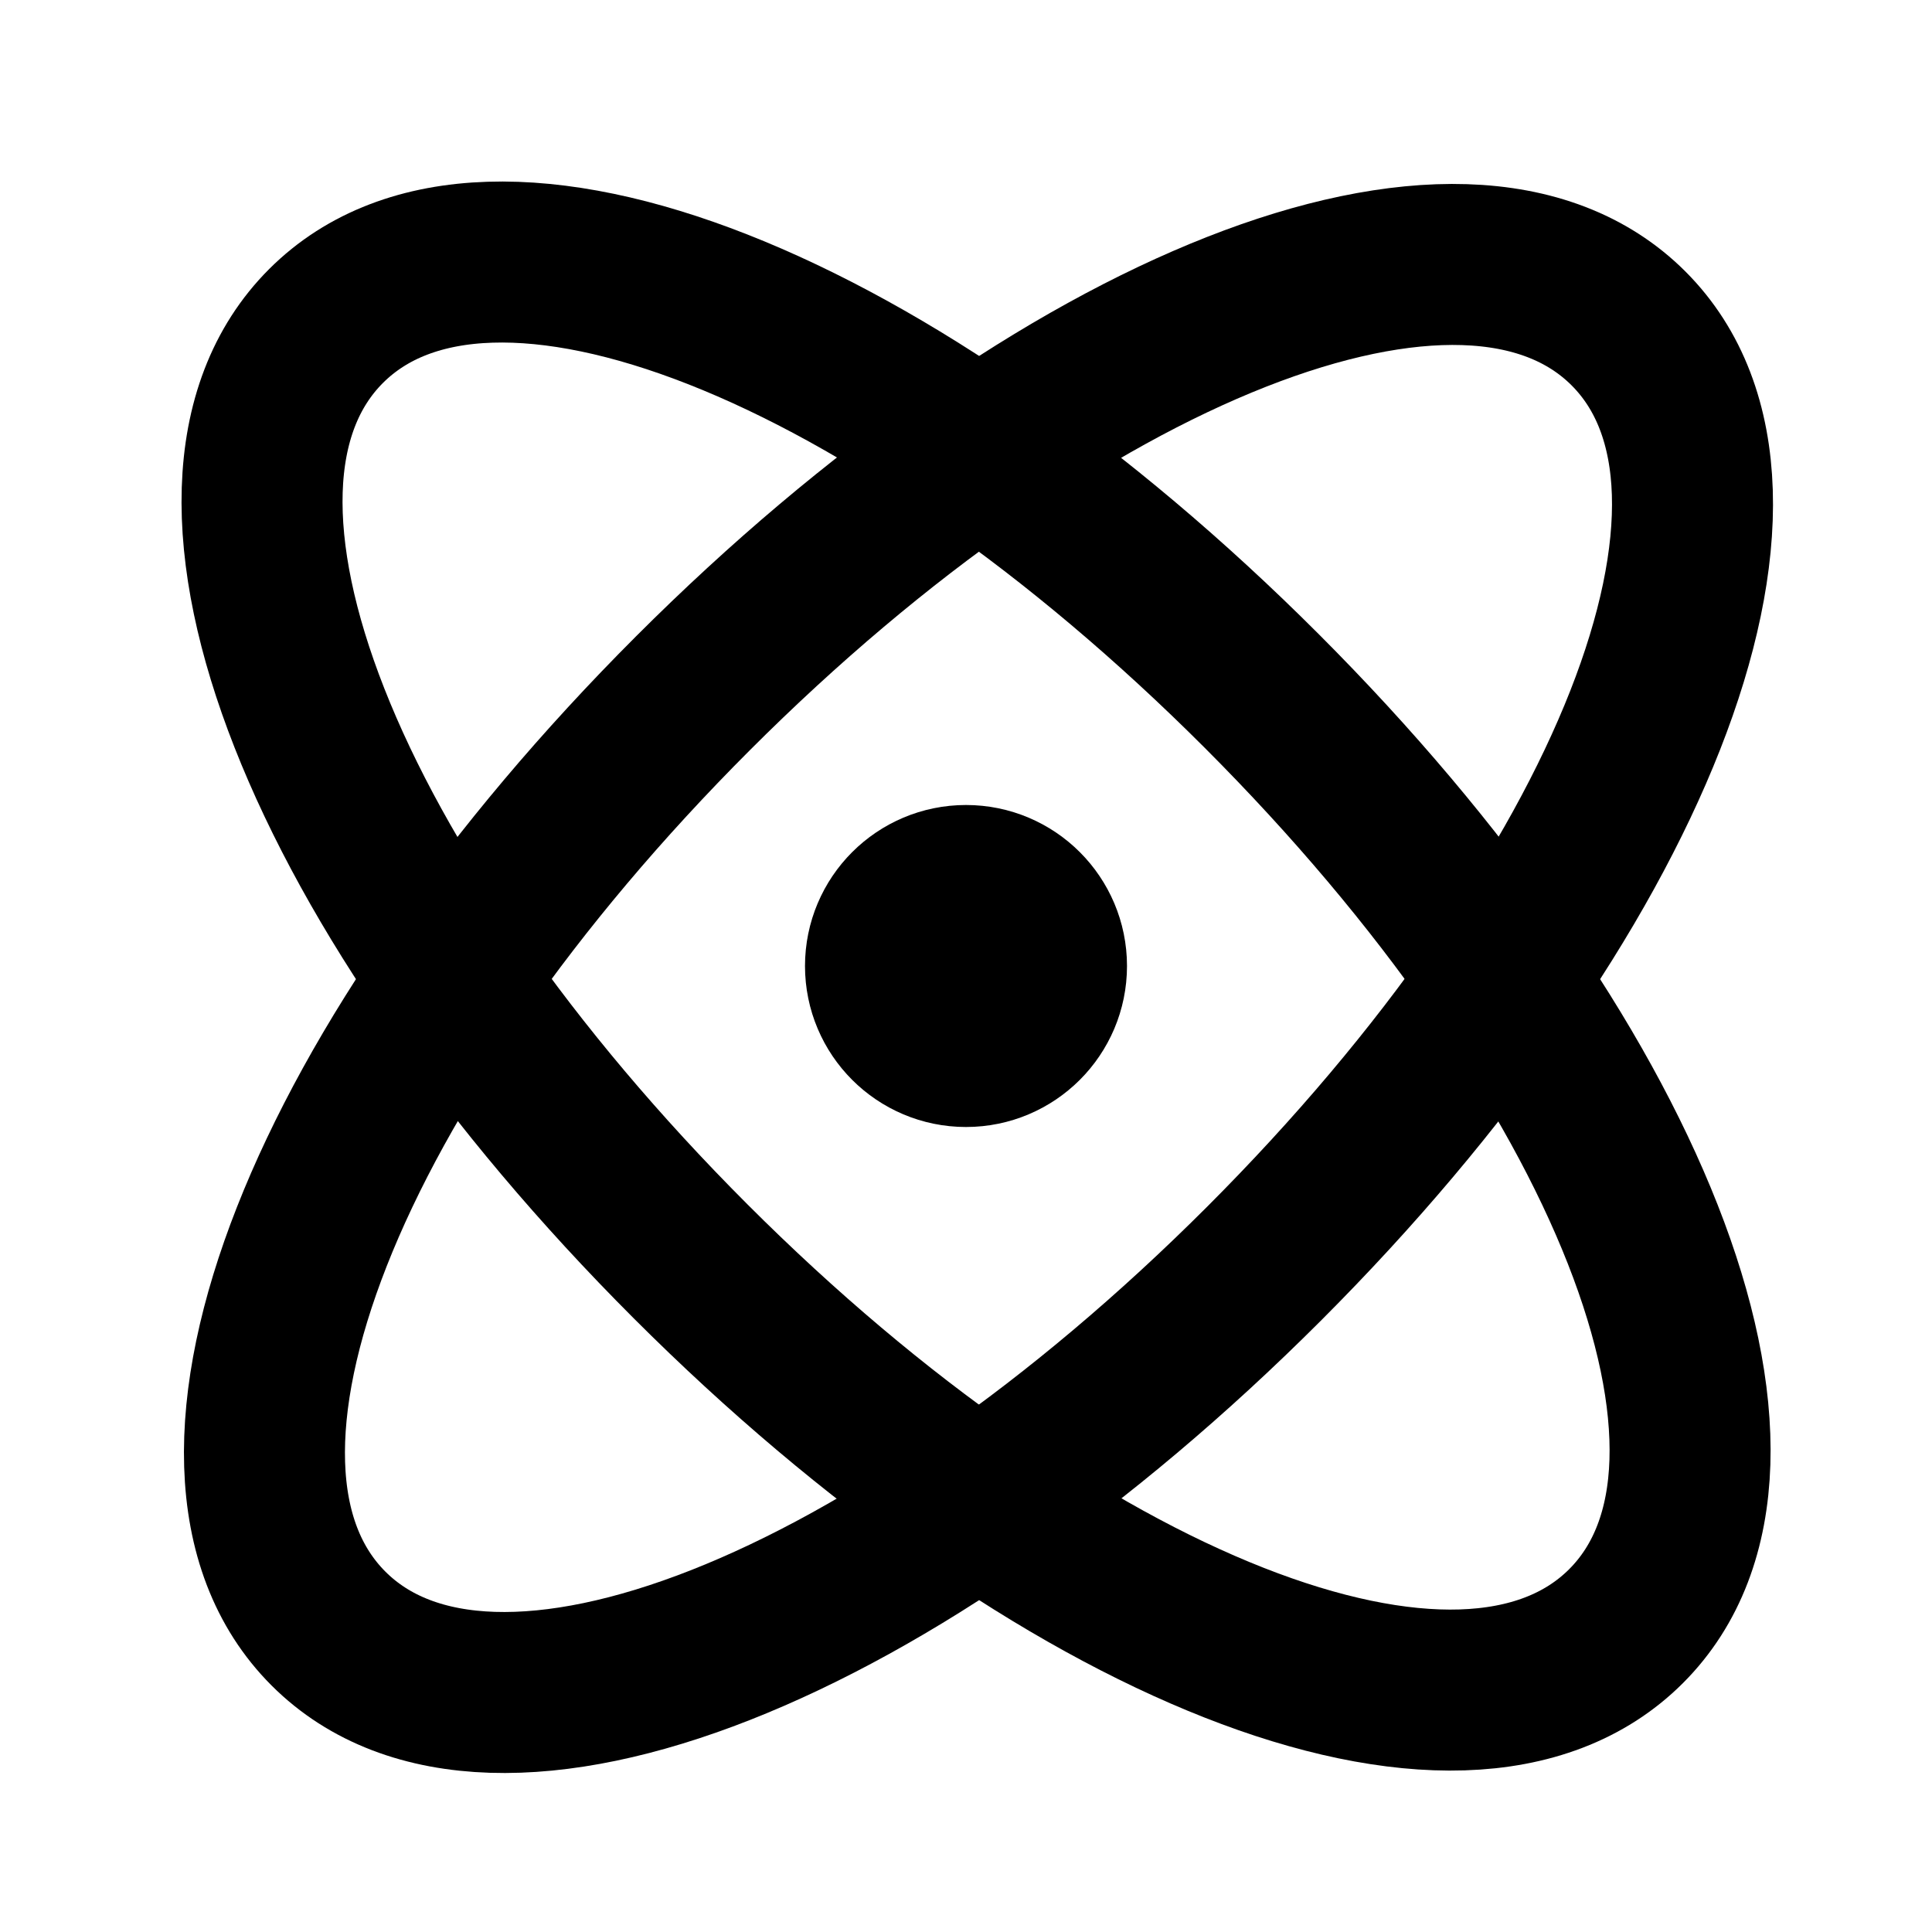
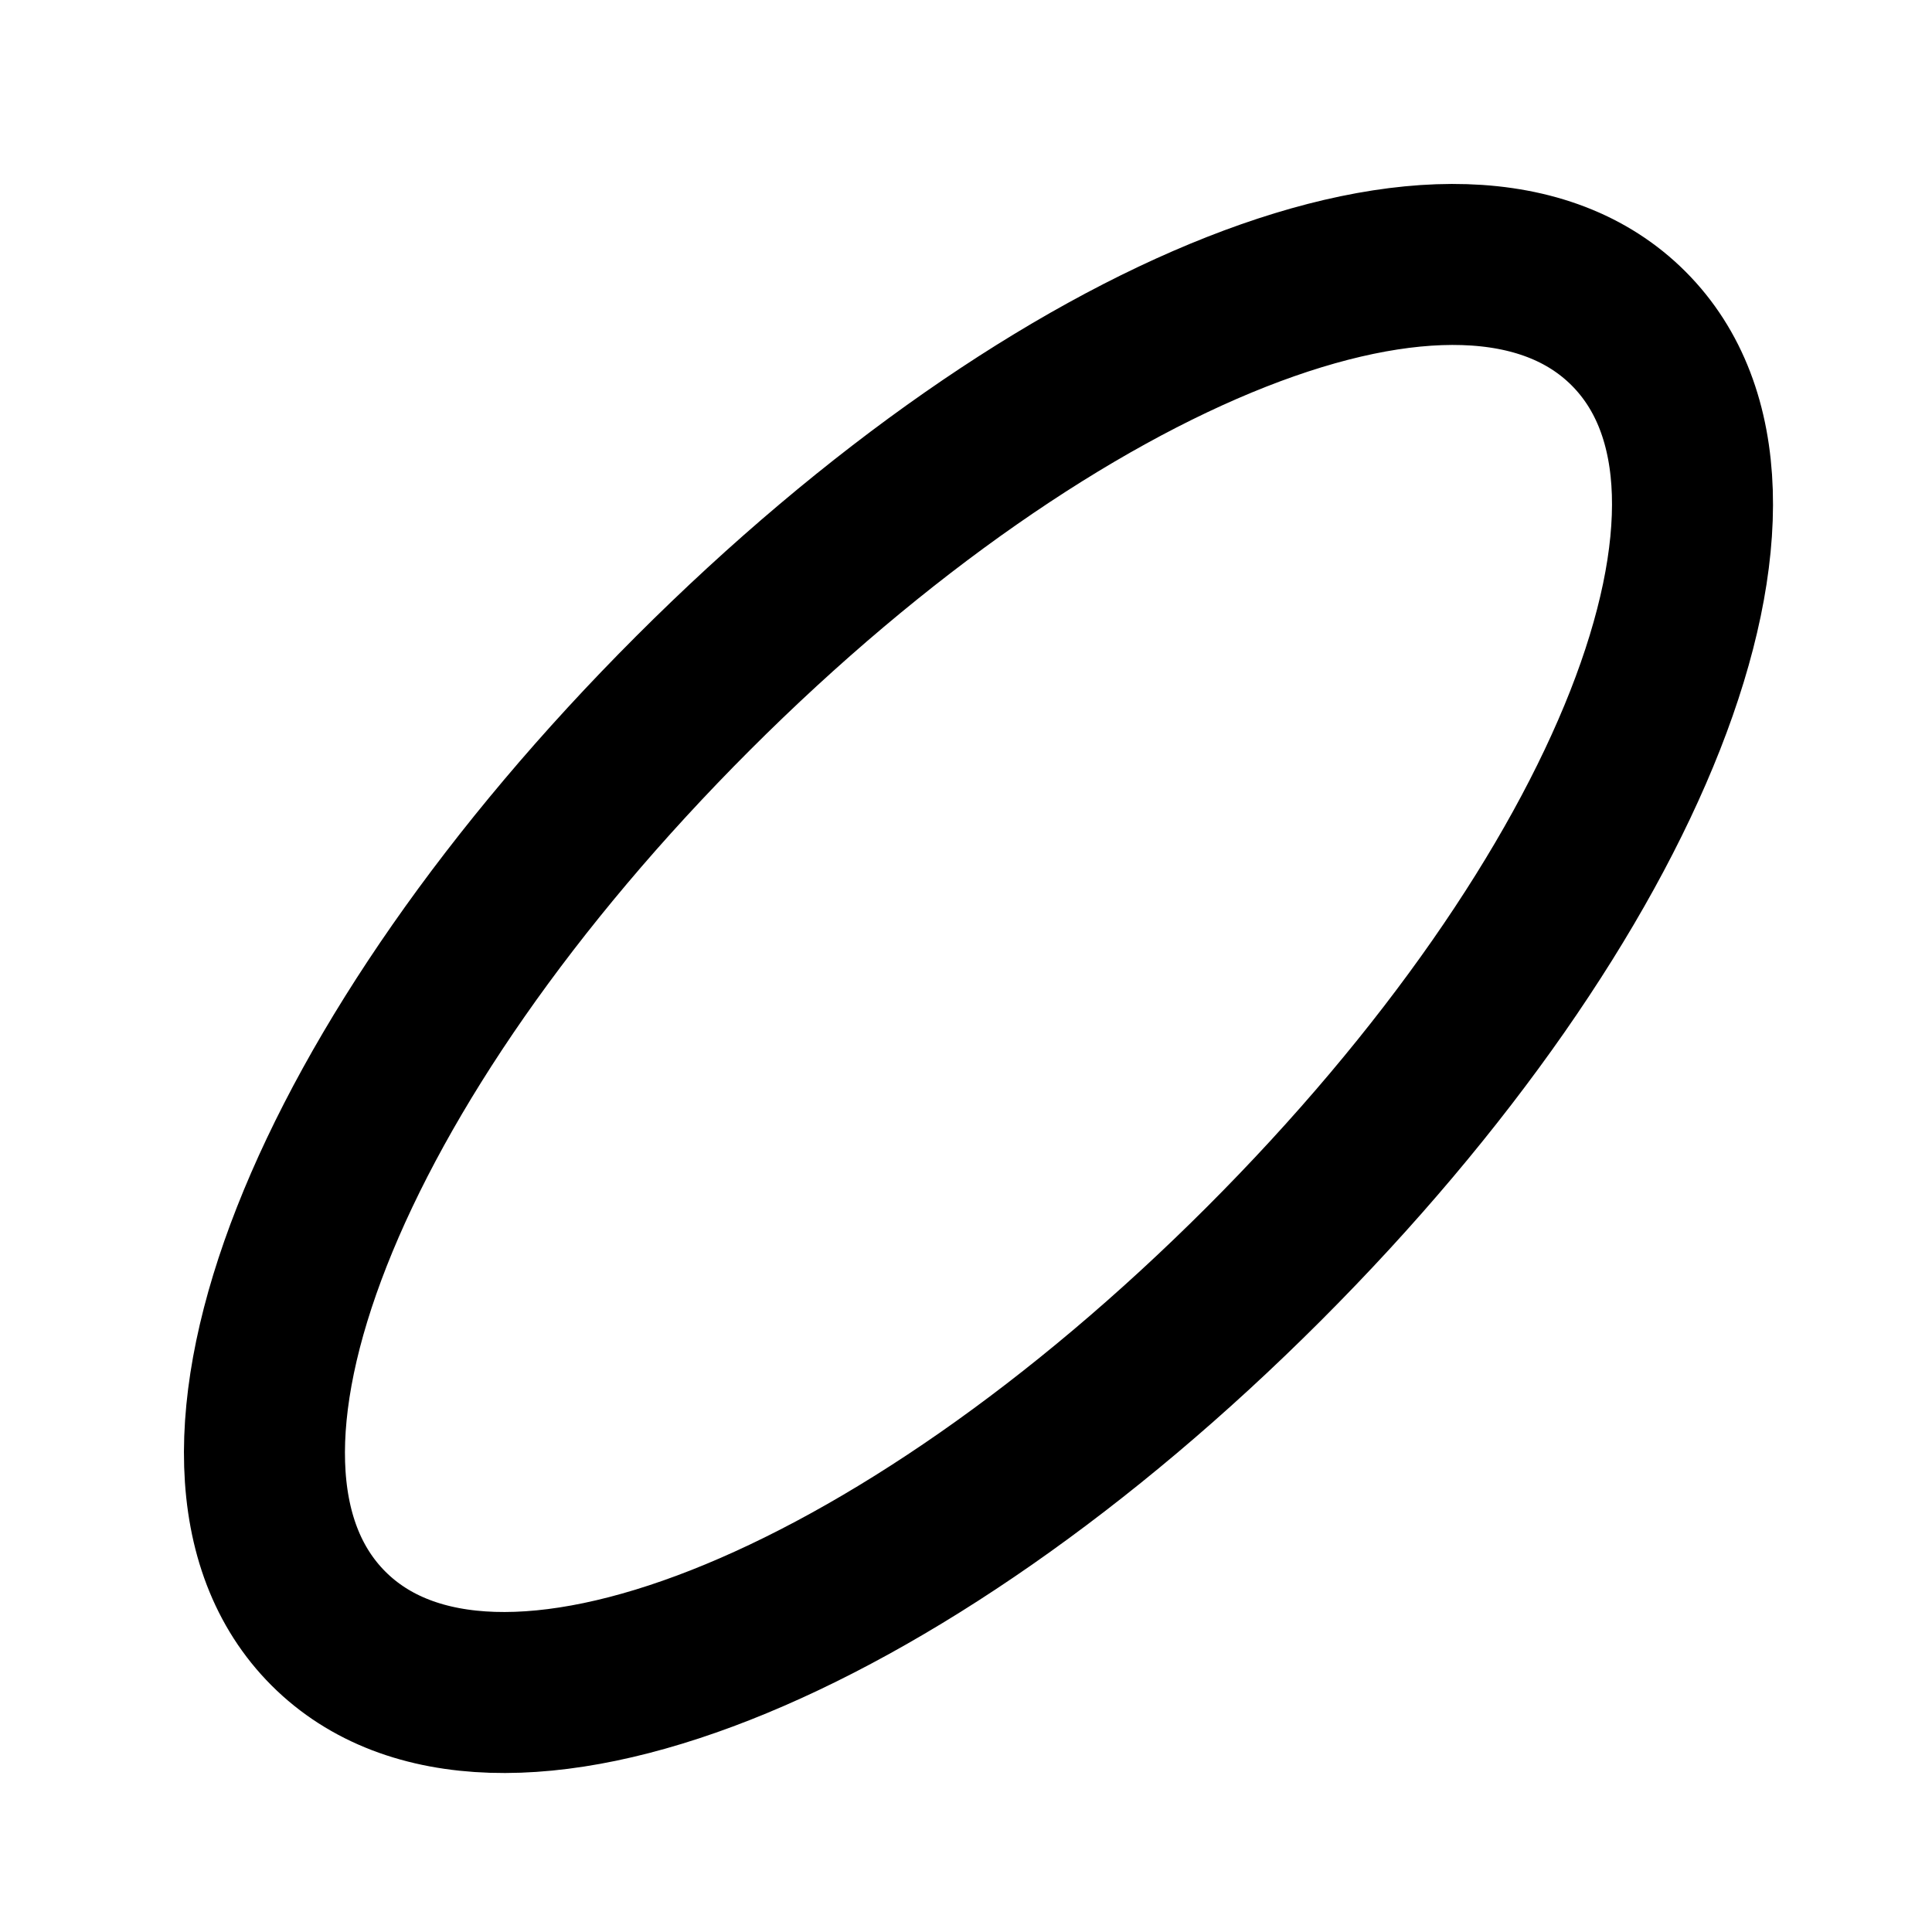
<svg xmlns="http://www.w3.org/2000/svg" width="32" height="32" viewBox="0 0 24 24" fill="none" stroke="currentColor" stroke-width="2" stroke-linecap="round" stroke-linejoin="round">
-   <circle cx="12" cy="12" r="1" />
-   <path d="M20.2 20.2c2.04-2.04.02-7.07-4.53-11.62-4.55-4.55-9.58-6.57-11.62-4.53-2.04 2.04-.02 7.07 4.53 11.62 4.55 4.55 9.58 6.57 11.62 4.53Z" />
+   <path d="M20.2 20.2Z" />
  <path d="M15.7 15.7c4.55-4.55 6.57-9.58 4.53-11.62-2.04-2.04-7.07-.02-11.62 4.53C4.06 13.16 2.04 18.19 4.08 20.23c2.04 2.04 7.07.02 11.62-4.53Z" />
</svg>